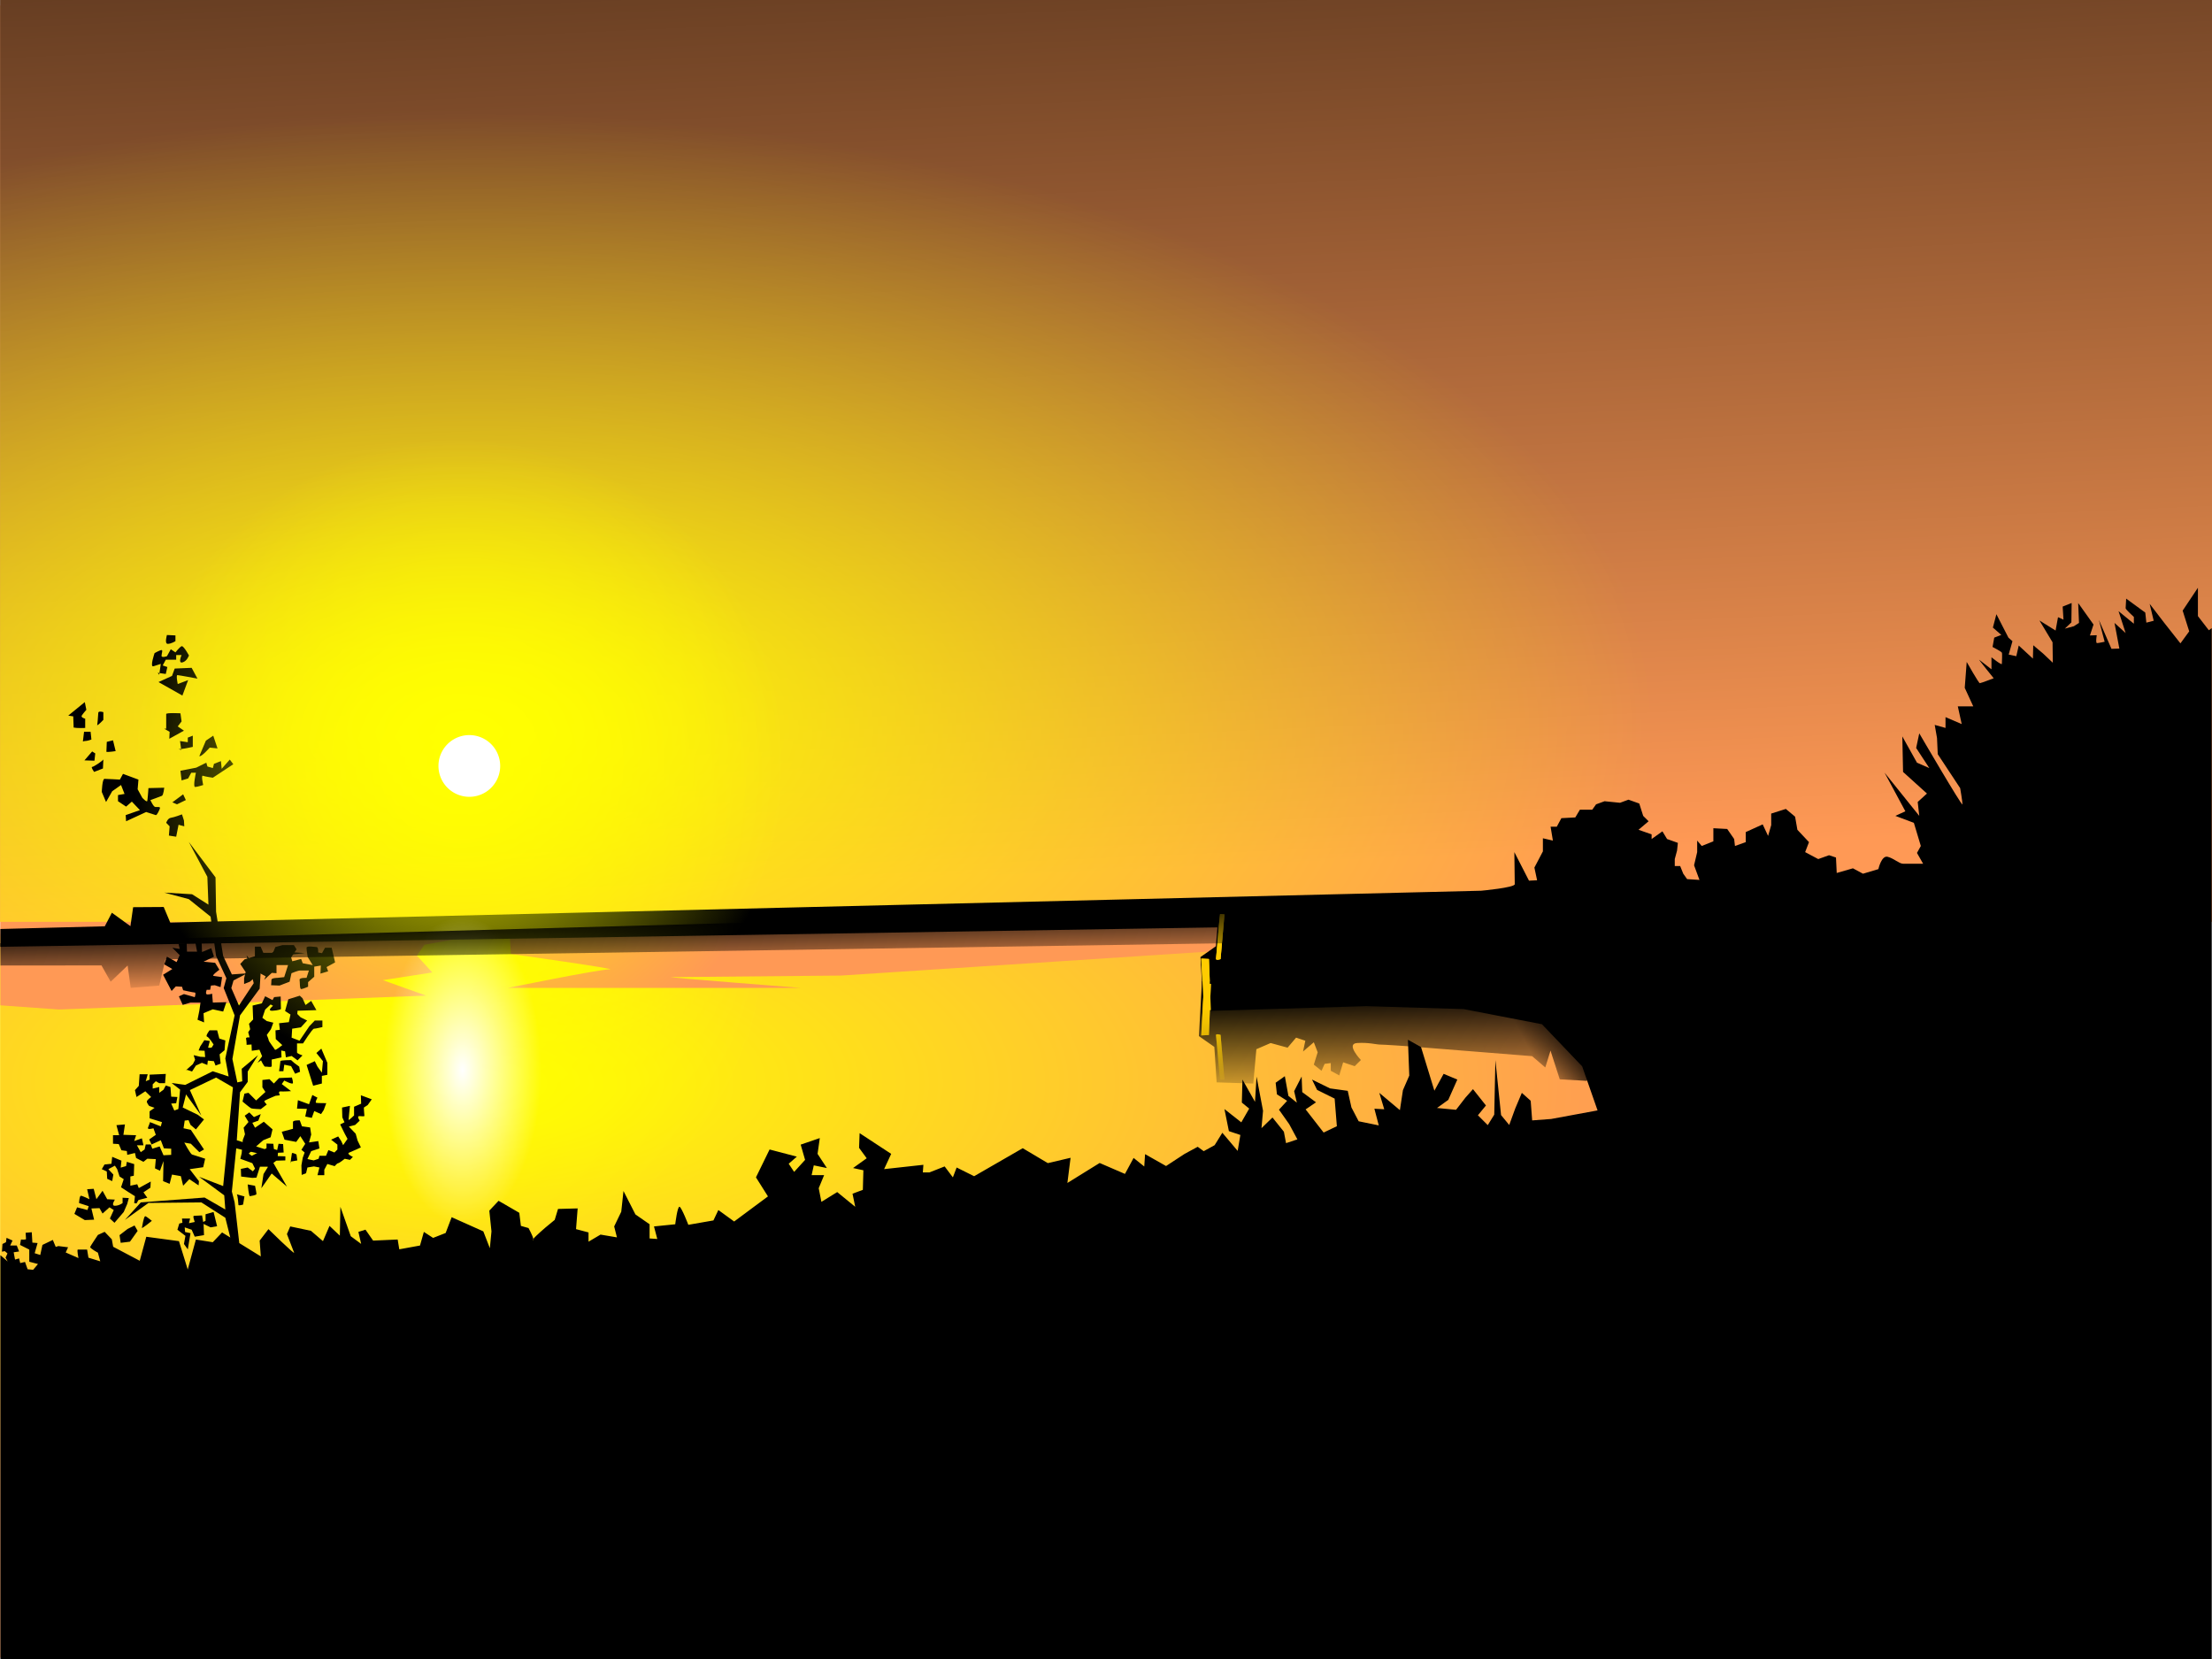
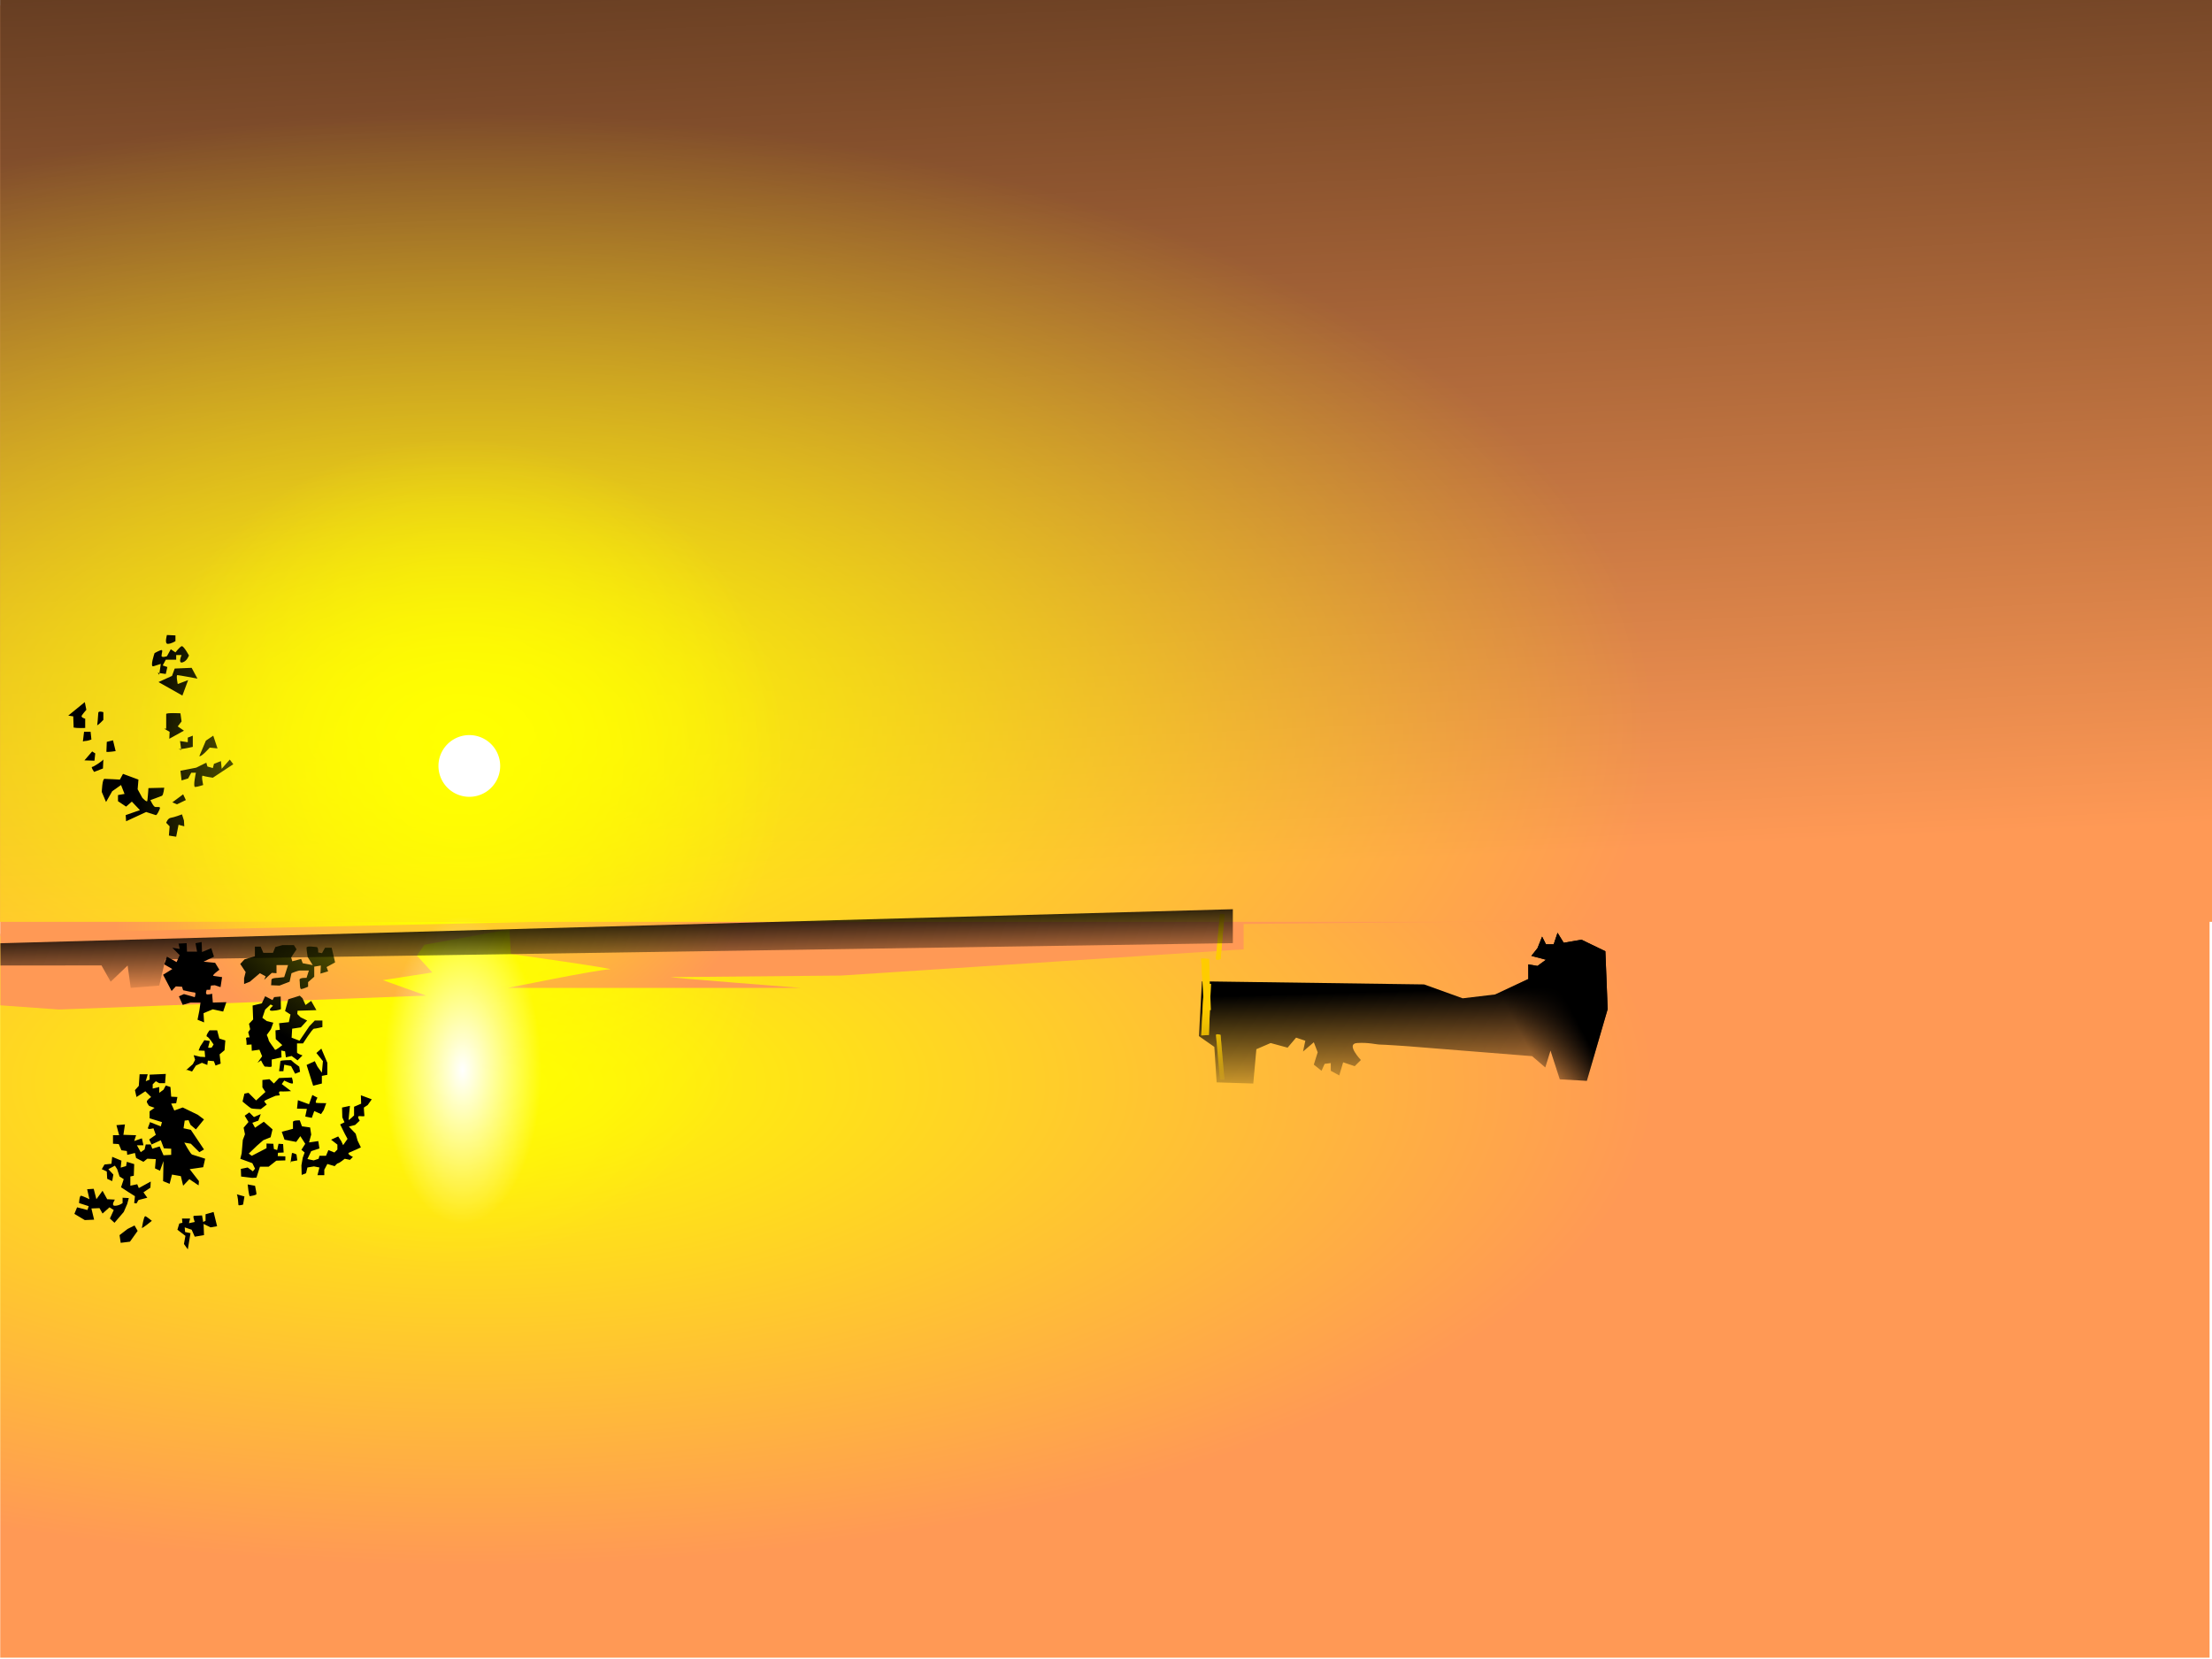
<svg xmlns="http://www.w3.org/2000/svg" xmlns:ns1="http://sodipodi.sourceforge.net/DTD/sodipodi-0.dtd" xmlns:ns2="http://www.inkscape.org/namespaces/inkscape" xmlns:xlink="http://www.w3.org/1999/xlink" width="1024" height="768" id="svg2" ns1:version="0.32" ns2:version="0.46" ns2:export-filename="H:\sunset.png" ns2:export-xdpi="90" ns2:export-ydpi="90" ns1:docname="sunset.svg" ns2:output_extension="org.inkscape.output.svg.inkscape" version="1.0">
  <defs id="defs4">
    <linearGradient ns2:collect="always" id="linearGradient3410">
      <stop style="stop-color:#000000;stop-opacity:1;" offset="0" id="stop3412" />
      <stop style="stop-color:#000000;stop-opacity:0;" offset="1" id="stop3414" />
    </linearGradient>
    <linearGradient ns2:collect="always" id="linearGradient3396">
      <stop style="stop-color:#ffcc00;stop-opacity:1;" offset="0" id="stop3398" />
      <stop style="stop-color:#ffcc00;stop-opacity:0;" offset="1" id="stop3400" />
    </linearGradient>
    <linearGradient ns2:collect="always" id="linearGradient3382">
      <stop style="stop-color:#000000;stop-opacity:1;" offset="0" id="stop3384" />
      <stop style="stop-color:#000000;stop-opacity:0;" offset="1" id="stop3386" />
    </linearGradient>
    <linearGradient ns2:collect="always" id="linearGradient3372">
      <stop style="stop-color:#000000;stop-opacity:1;" offset="0" id="stop3374" />
      <stop style="stop-color:#000000;stop-opacity:0;" offset="1" id="stop3376" />
    </linearGradient>
    <linearGradient ns2:collect="always" id="linearGradient3349">
      <stop style="stop-color:#ffffff;stop-opacity:1;" offset="0" id="stop3351" />
      <stop style="stop-color:#ffffff;stop-opacity:0;" offset="1" id="stop3353" />
    </linearGradient>
    <linearGradient ns2:collect="always" id="linearGradient3325">
      <stop style="stop-color:#ffff00;stop-opacity:1;" offset="0" id="stop3327" />
      <stop style="stop-color:#ffff00;stop-opacity:0;" offset="1" id="stop3329" />
    </linearGradient>
    <linearGradient ns2:collect="always" id="linearGradient3315">
      <stop style="stop-color:#ffff00;stop-opacity:1;" offset="0" id="stop3317" />
      <stop style="stop-color:#ffff00;stop-opacity:0;" offset="1" id="stop3319" />
    </linearGradient>
    <linearGradient ns2:collect="always" id="linearGradient2533">
      <stop style="stop-color:#000000;stop-opacity:1;" offset="0" id="stop2535" />
      <stop style="stop-color:#ff9955;stop-opacity:1" offset="1" id="stop2537" />
    </linearGradient>
    <ns2:perspective ns1:type="inkscape:persp3d" ns2:vp_x="0 : 526.18109 : 1" ns2:vp_y="0 : 1000 : 0" ns2:vp_z="744.09448 : 526.18109 : 1" ns2:persp3d-origin="372.04724 : 350.78739 : 1" id="perspective10" />
    <ns2:perspective id="perspective2390" ns2:persp3d-origin="372.04724 : 350.78739 : 1" ns2:vp_z="744.09448 : 526.18109 : 1" ns2:vp_y="0 : 1000 : 0" ns2:vp_x="0 : 526.18109 : 1" ns1:type="inkscape:persp3d" />
    <ns2:perspective id="perspective2403" ns2:persp3d-origin="372.04724 : 350.78739 : 1" ns2:vp_z="744.09448 : 526.18109 : 1" ns2:vp_y="0 : 1000 : 0" ns2:vp_x="0 : 526.18109 : 1" ns1:type="inkscape:persp3d" />
    <ns2:perspective id="perspective2442" ns2:persp3d-origin="372.04724 : 350.78739 : 1" ns2:vp_z="744.09448 : 526.18109 : 1" ns2:vp_y="0 : 1000 : 0" ns2:vp_x="0 : 526.18109 : 1" ns1:type="inkscape:persp3d" />
    <linearGradient ns2:collect="always" xlink:href="#linearGradient2533" id="linearGradient2539" x1="144.834" y1="-409.907" x2="246.491" y2="868.82" gradientUnits="userSpaceOnUse" gradientTransform="matrix(1,0,0,0.555,-0.134,61.266)" />
    <radialGradient ns2:collect="always" xlink:href="#linearGradient3315" id="radialGradient3321" cx="50" cy="493.587" fx="50" fy="493.587" r="14.286" gradientUnits="userSpaceOnUse" gradientTransform="matrix(0.876,-3.8310067e-7,3.794865e-7,0.868,6.198,65.106)" />
    <radialGradient ns2:collect="always" xlink:href="#linearGradient3325" id="radialGradient3331" cx="49.143" cy="645.594" fx="49.143" fy="645.594" r="512.5" gradientTransform="matrix(1.072,0,0,0.555,-3.61,114.248)" gradientUnits="userSpaceOnUse" />
    <radialGradient ns2:collect="always" xlink:href="#linearGradient3315" id="radialGradient3342" gradientUnits="userSpaceOnUse" gradientTransform="matrix(0.876,-3.8310067e-7,3.794865e-7,0.868,6.198,65.106)" cx="50" cy="493.587" fx="50" fy="493.587" r="14.286" />
    <radialGradient ns2:collect="always" xlink:href="#linearGradient3325" id="radialGradient3346" gradientUnits="userSpaceOnUse" gradientTransform="matrix(1.072,0,0,-0.437,-3.639,918.036)" cx="49.143" cy="645.594" fx="49.143" fy="645.594" r="512.5" />
    <radialGradient ns2:collect="always" xlink:href="#linearGradient3349" id="radialGradient3355" cx="50" cy="492.362" fx="50" fy="492.362" r="14.286" gradientUnits="userSpaceOnUse" />
    <linearGradient ns2:collect="always" xlink:href="#linearGradient3372" id="linearGradient3378" x1="452.857" y1="593.791" x2="454.286" y2="645.005" gradientUnits="userSpaceOnUse" gradientTransform="matrix(1,0,0,0.998,-4.8873844e-2,1.824)" />
    <linearGradient ns2:collect="always" xlink:href="#linearGradient3382" id="linearGradient3388" x1="562.5" y1="608.791" x2="539.643" y2="620.934" gradientUnits="userSpaceOnUse" gradientTransform="matrix(1,0,0,0.998,-4.8873844e-2,1.824)" />
    <linearGradient ns2:collect="always" xlink:href="#linearGradient3396" id="linearGradient3402" x1="389.732" y1="596.783" x2="387.5" y2="636.621" gradientUnits="userSpaceOnUse" gradientTransform="matrix(1,0,0,0.998,-4.8873844e-2,1.824)" />
    <linearGradient ns2:collect="always" xlink:href="#linearGradient3396" id="linearGradient3404" x1="389.732" y1="596.783" x2="387.5" y2="636.621" gradientUnits="userSpaceOnUse" gradientTransform="matrix(1,0,0,0.998,-4.8873844e-2,1.824)" />
    <linearGradient ns2:collect="always" xlink:href="#linearGradient3396" id="linearGradient3406" x1="389.732" y1="596.783" x2="387.5" y2="636.621" gradientUnits="userSpaceOnUse" gradientTransform="matrix(1,0,0,0.998,-4.8873844e-2,1.824)" />
    <linearGradient ns2:collect="always" xlink:href="#linearGradient3410" id="linearGradient3416" x1="-105" y1="561.291" x2="-104.107" y2="595.755" gradientUnits="userSpaceOnUse" gradientTransform="matrix(1,0,0,0.998,-4.8873844e-2,1.824)" />
    <radialGradient ns2:collect="always" xlink:href="#linearGradient3325" id="radialGradient3475" gradientUnits="userSpaceOnUse" gradientTransform="matrix(1.072,0,0,-0.437,-3.639,918.036)" cx="49.143" cy="645.594" fx="49.143" fy="645.594" r="512.5" />
    <radialGradient ns2:collect="always" xlink:href="#linearGradient3315" id="radialGradient3477" gradientUnits="userSpaceOnUse" gradientTransform="matrix(0.876,-3.8310067e-7,3.794865e-7,0.868,6.198,65.106)" cx="50" cy="493.587" fx="50" fy="493.587" r="14.286" />
    <linearGradient ns2:collect="always" xlink:href="#linearGradient2533" id="linearGradient3479" gradientUnits="userSpaceOnUse" gradientTransform="matrix(1,0,0,0.555,-0.134,61.266)" x1="144.834" y1="-409.907" x2="246.491" y2="868.82" />
    <radialGradient ns2:collect="always" xlink:href="#linearGradient3325" id="radialGradient3481" gradientUnits="userSpaceOnUse" gradientTransform="matrix(1.072,0,0,0.555,-3.61,114.248)" cx="49.143" cy="645.594" fx="49.143" fy="645.594" r="512.5" />
    <radialGradient ns2:collect="always" xlink:href="#linearGradient3315" id="radialGradient3483" gradientUnits="userSpaceOnUse" gradientTransform="matrix(0.876,-3.8310067e-7,3.794865e-7,0.868,6.198,65.106)" cx="50" cy="493.587" fx="50" fy="493.587" r="14.286" />
    <radialGradient ns2:collect="always" xlink:href="#linearGradient3349" id="radialGradient3485" gradientUnits="userSpaceOnUse" cx="50" cy="492.362" fx="50" fy="492.362" r="14.286" />
    <linearGradient ns2:collect="always" xlink:href="#linearGradient3372" id="linearGradient3487" gradientUnits="userSpaceOnUse" gradientTransform="matrix(1,0,0,0.998,-4.8873844e-2,1.824)" x1="452.857" y1="593.791" x2="454.286" y2="645.005" />
    <linearGradient ns2:collect="always" xlink:href="#linearGradient3382" id="linearGradient3489" gradientUnits="userSpaceOnUse" gradientTransform="matrix(1,0,0,0.998,-4.8873844e-2,1.824)" x1="562.5" y1="608.791" x2="539.643" y2="620.934" />
    <linearGradient ns2:collect="always" xlink:href="#linearGradient3396" id="linearGradient3491" gradientUnits="userSpaceOnUse" gradientTransform="matrix(1,0,0,0.998,-4.8873844e-2,1.824)" x1="389.732" y1="596.783" x2="387.5" y2="636.621" />
    <linearGradient ns2:collect="always" xlink:href="#linearGradient3396" id="linearGradient3493" gradientUnits="userSpaceOnUse" gradientTransform="matrix(1,0,0,0.998,-4.8873844e-2,1.824)" x1="389.732" y1="596.783" x2="387.5" y2="636.621" />
    <linearGradient ns2:collect="always" xlink:href="#linearGradient3396" id="linearGradient3495" gradientUnits="userSpaceOnUse" gradientTransform="matrix(1,0,0,0.998,-4.8873844e-2,1.824)" x1="389.732" y1="596.783" x2="387.5" y2="636.621" />
    <linearGradient ns2:collect="always" xlink:href="#linearGradient3410" id="linearGradient3497" gradientUnits="userSpaceOnUse" gradientTransform="matrix(1,0,0,0.998,-4.8873844e-2,1.824)" x1="-105" y1="561.291" x2="-104.107" y2="595.755" />
    <linearGradient ns2:collect="always" xlink:href="#linearGradient3410" id="linearGradient3500" gradientUnits="userSpaceOnUse" gradientTransform="matrix(1,0,0,1,-4.089,46.643)" x1="-105" y1="561.291" x2="-104.107" y2="595.755" />
    <linearGradient ns2:collect="always" xlink:href="#linearGradient3396" id="linearGradient3503" gradientUnits="userSpaceOnUse" gradientTransform="matrix(1,0,0,1,-4.089,46.643)" x1="389.732" y1="596.783" x2="387.5" y2="636.621" />
    <linearGradient ns2:collect="always" xlink:href="#linearGradient3396" id="linearGradient3506" gradientUnits="userSpaceOnUse" gradientTransform="matrix(1,0,0,1,-4.089,46.643)" x1="389.732" y1="596.783" x2="387.5" y2="636.621" />
    <linearGradient ns2:collect="always" xlink:href="#linearGradient3396" id="linearGradient3509" gradientUnits="userSpaceOnUse" gradientTransform="matrix(1,0,0,1,-4.089,46.643)" x1="389.732" y1="596.783" x2="387.5" y2="636.621" />
    <linearGradient ns2:collect="always" xlink:href="#linearGradient3382" id="linearGradient3512" gradientUnits="userSpaceOnUse" gradientTransform="matrix(1,0,0,1,-4.089,46.643)" x1="562.5" y1="608.791" x2="539.643" y2="620.934" />
    <linearGradient ns2:collect="always" xlink:href="#linearGradient3372" id="linearGradient3516" gradientUnits="userSpaceOnUse" gradientTransform="matrix(1,0,0,1,-4.089,46.643)" x1="452.857" y1="593.791" x2="454.286" y2="645.005" />
    <radialGradient ns2:collect="always" xlink:href="#linearGradient3325" id="radialGradient3561" gradientUnits="userSpaceOnUse" gradientTransform="matrix(1.072,0,0,0.556,-7.651,159.272)" cx="49.143" cy="645.594" fx="49.143" fy="645.594" r="512.5" />
    <linearGradient ns2:collect="always" xlink:href="#linearGradient2533" id="linearGradient3564" gradientUnits="userSpaceOnUse" gradientTransform="matrix(1,0,0,0.556,-4.175,106.193)" x1="144.834" y1="-409.907" x2="246.491" y2="868.82" />
    <radialGradient ns2:collect="always" xlink:href="#linearGradient3325" id="radialGradient3569" gradientUnits="userSpaceOnUse" gradientTransform="matrix(1.072,0,0,-0.437,-7.679,964.532)" cx="49.143" cy="645.594" fx="49.143" fy="645.594" r="512.5" />
    <radialGradient ns2:collect="always" xlink:href="#linearGradient3349" id="radialGradient3572" gradientUnits="userSpaceOnUse" cx="50" cy="492.362" fx="50" fy="492.362" r="14.286" />
    <radialGradient ns2:collect="always" xlink:href="#linearGradient3315" id="radialGradient3574" gradientUnits="userSpaceOnUse" gradientTransform="matrix(0.876,-3.8310067e-7,3.794865e-7,0.868,6.198,65.106)" cx="50" cy="493.587" fx="50" fy="493.587" r="14.286" />
    <radialGradient ns2:collect="always" xlink:href="#linearGradient3315" id="radialGradient3576" gradientUnits="userSpaceOnUse" gradientTransform="matrix(0.876,-3.8310067e-7,3.794865e-7,0.868,6.198,65.106)" cx="50" cy="493.587" fx="50" fy="493.587" r="14.286" />
    <radialGradient ns2:collect="always" xlink:href="#linearGradient3325" id="radialGradient3635" gradientUnits="userSpaceOnUse" gradientTransform="matrix(1.072,0,0,-0.437,-7.679,964.532)" cx="49.143" cy="645.594" fx="49.143" fy="645.594" r="512.5" />
    <radialGradient ns2:collect="always" xlink:href="#linearGradient3315" id="radialGradient3637" gradientUnits="userSpaceOnUse" gradientTransform="matrix(0.876,-3.8310067e-7,3.794865e-7,0.868,6.198,65.106)" cx="50" cy="493.587" fx="50" fy="493.587" r="14.286" />
    <linearGradient ns2:collect="always" xlink:href="#linearGradient2533" id="linearGradient3639" gradientUnits="userSpaceOnUse" gradientTransform="matrix(1,0,0,0.556,-4.175,106.193)" x1="144.834" y1="-409.907" x2="246.491" y2="868.82" />
    <radialGradient ns2:collect="always" xlink:href="#linearGradient3325" id="radialGradient3641" gradientUnits="userSpaceOnUse" gradientTransform="matrix(1.072,0,0,0.556,-7.651,159.272)" cx="49.143" cy="645.594" fx="49.143" fy="645.594" r="512.5" />
    <radialGradient ns2:collect="always" xlink:href="#linearGradient3315" id="radialGradient3643" gradientUnits="userSpaceOnUse" gradientTransform="matrix(0.876,-3.8310067e-7,3.794865e-7,0.868,6.198,65.106)" cx="50" cy="493.587" fx="50" fy="493.587" r="14.286" />
    <radialGradient ns2:collect="always" xlink:href="#linearGradient3349" id="radialGradient3645" gradientUnits="userSpaceOnUse" cx="50" cy="492.362" fx="50" fy="492.362" r="14.286" />
    <linearGradient ns2:collect="always" xlink:href="#linearGradient3372" id="linearGradient3647" gradientUnits="userSpaceOnUse" gradientTransform="matrix(1,0,0,1,-4.089,46.643)" x1="452.857" y1="593.791" x2="454.286" y2="645.005" />
    <linearGradient ns2:collect="always" xlink:href="#linearGradient3382" id="linearGradient3649" gradientUnits="userSpaceOnUse" gradientTransform="matrix(1,0,0,1,-4.089,46.643)" x1="562.5" y1="608.791" x2="539.643" y2="620.934" />
    <linearGradient ns2:collect="always" xlink:href="#linearGradient3396" id="linearGradient3651" gradientUnits="userSpaceOnUse" gradientTransform="matrix(1,0,0,1,-4.089,46.643)" x1="389.732" y1="596.783" x2="387.5" y2="636.621" />
    <linearGradient ns2:collect="always" xlink:href="#linearGradient3396" id="linearGradient3653" gradientUnits="userSpaceOnUse" gradientTransform="matrix(1,0,0,1,-4.089,46.643)" x1="389.732" y1="596.783" x2="387.5" y2="636.621" />
    <linearGradient ns2:collect="always" xlink:href="#linearGradient3396" id="linearGradient3655" gradientUnits="userSpaceOnUse" gradientTransform="matrix(1,0,0,1,-4.089,46.643)" x1="389.732" y1="596.783" x2="387.5" y2="636.621" />
    <linearGradient ns2:collect="always" xlink:href="#linearGradient3410" id="linearGradient3657" gradientUnits="userSpaceOnUse" gradientTransform="matrix(1,0,0,1,-4.089,46.643)" x1="-105" y1="561.291" x2="-104.107" y2="595.755" />
    <linearGradient ns2:collect="always" xlink:href="#linearGradient3410" id="linearGradient2511" gradientUnits="userSpaceOnUse" gradientTransform="matrix(1,0,0,1,15.911,-7.643)" x1="-105" y1="561.291" x2="-104.107" y2="595.755" />
    <linearGradient ns2:collect="always" xlink:href="#linearGradient3396" id="linearGradient2514" gradientUnits="userSpaceOnUse" gradientTransform="matrix(1,0,0,1,15.911,-7.643)" x1="389.732" y1="596.783" x2="387.5" y2="636.621" />
    <linearGradient ns2:collect="always" xlink:href="#linearGradient3396" id="linearGradient2517" gradientUnits="userSpaceOnUse" gradientTransform="matrix(1,0,0,1,15.911,-7.643)" x1="389.732" y1="596.783" x2="387.5" y2="636.621" />
    <linearGradient ns2:collect="always" xlink:href="#linearGradient3396" id="linearGradient2520" gradientUnits="userSpaceOnUse" gradientTransform="matrix(1,0,0,1,15.911,-7.643)" x1="389.732" y1="596.783" x2="387.5" y2="636.621" />
    <linearGradient ns2:collect="always" xlink:href="#linearGradient3382" id="linearGradient2523" gradientUnits="userSpaceOnUse" gradientTransform="matrix(1,0,0,1,15.911,-7.643)" x1="562.5" y1="608.791" x2="539.643" y2="620.934" />
    <linearGradient ns2:collect="always" xlink:href="#linearGradient3372" id="linearGradient2527" gradientUnits="userSpaceOnUse" gradientTransform="matrix(1,0,0,1,15.911,-7.643)" x1="452.857" y1="593.791" x2="454.286" y2="645.005" />
    <radialGradient ns2:collect="always" xlink:href="#linearGradient3325" id="radialGradient2572" gradientUnits="userSpaceOnUse" gradientTransform="matrix(1.072,0,0,0.556,12.349,104.986)" cx="49.143" cy="645.594" fx="49.143" fy="645.594" r="512.5" />
    <linearGradient ns2:collect="always" xlink:href="#linearGradient2533" id="linearGradient2575" gradientUnits="userSpaceOnUse" gradientTransform="matrix(1,0,0,0.556,15.825,51.907)" x1="144.834" y1="-409.907" x2="246.491" y2="868.82" />
    <radialGradient ns2:collect="always" xlink:href="#linearGradient3325" id="radialGradient2580" gradientUnits="userSpaceOnUse" gradientTransform="matrix(1.072,0,0,-0.437,12.321,910.246)" cx="49.143" cy="645.594" fx="49.143" fy="645.594" r="512.5" />
    <filter ns2:collect="always" id="filter3711" x="-0.226" width="1.453" y="-0.226" height="1.453">
      <feGaussianBlur ns2:collect="always" stdDeviation="2.695" id="feGaussianBlur3713" />
    </filter>
    <filter ns2:collect="always" id="filter3739" x="-0.18" width="1.361" y="-0.433" height="1.866">
      <feGaussianBlur ns2:collect="always" stdDeviation="76.983" id="feGaussianBlur3741" />
    </filter>
    <clipPath clipPathUnits="userSpaceOnUse" id="clipPath3271">
      <rect y="126.566" x="-152.739" height="426.741" width="1023.958" id="rect3273" style="fill:#ffff00;fill-opacity:1;stroke:none;stroke-width:0.746;stroke-miterlimit:4;stroke-dasharray:none" clip-path="none" />
    </clipPath>
    <linearGradient ns2:collect="always" xlink:href="#linearGradient3410" id="linearGradient2492" gradientUnits="userSpaceOnUse" gradientTransform="matrix(1,0,0,1,15.911,-7.643)" x1="-105" y1="561.291" x2="-104.107" y2="595.755" />
    <linearGradient ns2:collect="always" xlink:href="#linearGradient3396" id="linearGradient2495" gradientUnits="userSpaceOnUse" gradientTransform="matrix(1,0,0,1,15.911,-7.643)" x1="389.732" y1="596.783" x2="387.5" y2="636.621" />
    <linearGradient ns2:collect="always" xlink:href="#linearGradient3396" id="linearGradient2498" gradientUnits="userSpaceOnUse" gradientTransform="matrix(1,0,0,1,15.911,-7.643)" x1="389.732" y1="596.783" x2="387.5" y2="636.621" />
    <linearGradient ns2:collect="always" xlink:href="#linearGradient3396" id="linearGradient2501" gradientUnits="userSpaceOnUse" gradientTransform="matrix(1,0,0,1,15.911,-7.643)" x1="389.732" y1="596.783" x2="387.5" y2="636.621" />
    <linearGradient ns2:collect="always" xlink:href="#linearGradient3382" id="linearGradient2504" gradientUnits="userSpaceOnUse" gradientTransform="matrix(1,0,0,1,15.911,-7.643)" x1="562.5" y1="608.791" x2="539.643" y2="620.934" />
    <linearGradient ns2:collect="always" xlink:href="#linearGradient3372" id="linearGradient2508" gradientUnits="userSpaceOnUse" gradientTransform="matrix(1,0,0,1,15.911,-7.643)" x1="452.857" y1="593.791" x2="454.286" y2="645.005" />
    <linearGradient ns2:collect="always" xlink:href="#linearGradient2533" id="linearGradient2521" gradientUnits="userSpaceOnUse" gradientTransform="matrix(1,0,0,0.556,15.825,51.907)" x1="144.834" y1="-409.907" x2="246.491" y2="868.82" />
    <radialGradient ns2:collect="always" xlink:href="#linearGradient3325" id="radialGradient2526" gradientUnits="userSpaceOnUse" gradientTransform="matrix(1.072,0,0,-0.437,12.321,910.246)" cx="49.143" cy="645.594" fx="49.143" fy="645.594" r="512.5" />
    <radialGradient ns2:collect="always" xlink:href="#linearGradient3349" id="radialGradient2529" gradientUnits="userSpaceOnUse" cx="50" cy="492.362" fx="50" fy="492.362" r="14.286" />
  </defs>
  <ns1:namedview id="base" pagecolor="#ffffff" bordercolor="#666666" borderopacity="1.0" gridtolerance="10000" guidetolerance="10" objecttolerance="10" ns2:pageopacity="0.0" ns2:pageshadow="2" ns2:zoom="0.5" ns2:cx="372.25816" ns2:cy="365.5239" ns2:document-units="px" ns2:current-layer="layer1" showgrid="false" ns2:window-width="1024" ns2:window-height="712" ns2:window-x="-4" ns2:window-y="-4" showguides="true" ns2:guide-bbox="true" />
  <g ns2:label="Layer 1" ns2:groupmode="layer" id="layer1" transform="translate(152.782,-126.566)">
    <g id="g2531">
      <rect style="fill:#ff9955;fill-opacity:1;stroke:none;stroke-width:0.999;stroke-miterlimit:4;stroke-dasharray:none" id="rect3361" width="1022.768" height="764.83" x="-152.676" y="129.118" />
      <path ns1:nodetypes="ccccc" id="rect3344" d="M -152.782,893.284 L 868.996,893.284 L 868.996,549.892 L -152.782,559.991 L -152.782,893.284 z" style="fill:url(#radialGradient2526);fill-opacity:1;stroke:none;stroke-width:0.661;stroke-miterlimit:4" />
      <path transform="matrix(12.096,0,0,12.098,-553.21,-5408.258)" d="M 64.286,492.362 A 14.286,14.286 0 1 1 35.714,492.362 A 14.286,14.286 0 1 1 64.286,492.362 z" ns1:ry="14.285714" ns1:rx="14.285714" ns1:cy="492.36218" ns1:cx="50" id="path3340" style="fill:url(#radialGradient3637);fill-opacity:1;stroke:none;stroke-width:1;stroke-miterlimit:4;stroke-dasharray:none" ns1:type="arc" />
      <path id="path3335" d="M 422.949,546.032 L -152.603,558.842 L -152.603,591.961 L -125.486,593.898 L 44.465,587.462 L 24.471,580.307 L 47.339,576.745 L 40.185,568.903 L 43.746,563.904 L 83.047,556.749 L 83.735,568.184 C 83.735,568.184 134.439,575.308 129.44,575.308 C 124.442,575.308 82.329,583.9 82.329,583.9 L 218.008,583.9 C 218.008,583.9 153.741,578.901 158.026,578.901 C 162.31,578.901 236.565,578.182 236.565,578.182 L 422.949,566.028 L 422.949,546.032 z" style="fill:#ff9955;fill-rule:evenodd;stroke:none;stroke-width:1px;stroke-linecap:butt;stroke-linejoin:miter;stroke-opacity:1" />
      <rect style="fill:url(#linearGradient2521);fill-opacity:1;stroke:none;stroke-width:0.746;stroke-miterlimit:4;stroke-dasharray:none" id="rect2531" width="1023.958" height="426.741" x="-152.739" y="126.566" />
      <rect clip-path="url(#clipPath3271)" y="126.566" x="-152.739" height="426.741" width="1023.958" id="rect3323" style="fill:url(#radialGradient2572);fill-opacity:1;stroke:none;stroke-width:0.746;stroke-miterlimit:4;stroke-dasharray:none;filter:url(#filter3739)" />
      <rect y="127.712" x="-152.613" height="766.854" width="1022.705" id="rect2448" style="fill:none;stroke:none;stroke-width:0.999;stroke-miterlimit:4;stroke-dasharray:none" />
-       <path id="path2450" d="M 864.696,398.654 L 857.635,409.246 L 860.666,418.838 L 856.604,424.399 L 849.044,414.807 L 842.359,406.09 L 844.233,413.932 L 840.828,414.807 L 840.328,410.152 L 831.487,403.684 C 831.487,403.684 831.237,407.49 831.237,408.121 C 831.237,408.752 835.048,412.151 835.048,412.151 L 835.048,415.307 L 827.957,409.496 L 831.237,419.619 L 826.082,414.932 L 828.331,426.805 L 824.676,426.93 L 818.865,413.557 L 821.521,423.649 C 821.521,423.649 818.748,424.274 817.991,424.274 C 817.233,424.274 817.866,420.619 817.866,420.619 L 814.71,420.744 L 816.366,415.682 L 809.274,405.715 L 809.649,414.932 L 807.275,416.463 L 803.089,417.588 L 806.119,414.682 L 806.244,405.715 L 802.089,407.371 L 802.464,413.432 L 799.933,412.276 L 798.809,418.463 L 791.342,413.807 L 797.403,423.899 L 797.528,433.366 L 792.998,429.086 L 788.468,425.274 L 788.312,431.46 L 781.751,425.399 L 780.626,430.336 L 777.096,429.586 L 778.846,423.399 L 776.971,421.743 L 771.41,410.902 L 769.786,417.088 L 773.691,420.494 L 770.411,421.743 L 769.63,426.055 C 769.63,426.055 773.688,428.175 773.941,428.68 C 774.193,429.185 773.941,432.982 773.941,433.866 C 773.941,434.75 769.13,430.835 769.13,430.835 L 769.13,436.397 C 769.13,436.397 763.949,432.37 763.444,431.991 C 762.939,431.613 770.161,440.552 770.161,440.552 C 770.161,440.552 764.23,442.833 763.725,442.833 C 763.22,442.833 757.664,432.991 757.664,432.991 L 756.758,444.989 L 760.695,453.55 L 753.541,453.55 L 755.353,461.767 L 747.855,458.549 L 747.855,463.548 L 742.856,462.142 L 743.918,468.203 L 744.262,475.702 L 754.634,491.418 C 754.634,491.418 755.696,497.488 755.696,498.916 C 755.696,500.344 735.702,466.047 735.702,466.047 L 734.265,472.827 L 740.357,482.138 L 734.64,479.639 L 727.861,467.485 L 728.204,483.919 L 739.263,493.917 L 734.983,497.823 L 735.702,504.259 L 719.644,484.263 L 729.266,502.134 L 724.643,504.259 L 733.203,507.477 L 736.421,518.194 L 734.64,521.412 L 737.483,526.411 C 737.483,526.411 729.989,526.411 728.204,526.411 C 726.419,526.411 723.906,523.907 721.05,523.193 C 718.194,522.479 716.77,528.91 716.77,528.91 L 709.647,531.035 L 704.992,528.535 L 697.494,530.691 L 697.151,523.536 L 693.933,522.474 L 688.934,524.255 L 682.874,521.037 L 684.654,516.413 L 679.281,510.695 L 678.219,504.634 L 673.939,501.041 L 667.159,503.197 L 667.159,508.539 L 665.722,513.538 L 663.223,508.196 L 655.381,511.757 L 655.381,516.413 L 650.383,518.194 L 650.008,514.976 L 646.79,510.32 L 640.386,509.977 L 640.386,516.038 L 635.012,518.194 L 632.888,515.694 L 632.888,521.037 L 631.451,527.129 L 633.95,533.909 L 628.233,533.534 L 626.452,531.035 L 625.015,527.473 L 622.516,527.473 L 622.516,524.255 L 623.578,520.318 L 623.953,516.756 L 618.955,514.976 L 616.799,511.414 L 611.8,514.976 L 611.8,512.82 L 605.74,510.695 L 610.395,506.758 L 607.895,504.259 L 606.083,498.541 L 601.085,496.76 L 597.18,498.198 L 590.025,497.479 L 586.089,498.916 L 584.308,501.416 L 578.591,501.416 L 576.467,504.977 L 570.031,505.321 L 567.907,509.258 L 565.033,509.258 L 566.095,515.694 L 561.471,514.632 L 561.471,520.693 L 557.535,528.192 L 558.784,534.066 L 555.036,534.253 L 548.256,521.037 C 548.256,521.037 548.444,534.271 548.444,535.878 C 548.444,537.485 532.917,538.908 532.917,538.908 L -52.039,553.125 L -52.757,548.625 L -53.007,532.722 L -65.378,516.319 L -56.787,532.472 L -56.287,545.345 L -63.879,540.533 L -76.75,539.783 L -65.378,542.814 L -55.288,550.906 L -54.975,553.187 L -73.97,553.656 L -77,546.438 L -91.152,546.532 L -92.402,555.312 L -100.993,549.094 L -104.273,555.374 L -152.603,556.624 L -152.603,564.872 L -53.569,563.279 L -52.757,569.09 L -47.977,579.432 L -49.227,583.962 L -44.166,596.616 L -48.477,616.55 L -46.946,624.892 L -54.288,622.486 L -67.034,628.798 L -73.345,627.923 L -69.409,630.953 L -71.189,650.887 L -66.659,633.203 L -59.568,643.045 L -64.879,631.203 L -52.757,625.392 L -44.947,629.922 L -49.477,675.632 L -60.599,671.352 L -48.977,679.913 L -48.477,686.474 L -58.068,680.944 L -87.591,683.193 L -94.932,691.286 L -84.061,683.443 L -59.568,683.193 L -48.477,690.286 L -46.196,699.378 L -45.915,699.596 L -49.977,697.097 L -54.288,701.627 L -62.098,700.378 L -65.878,714.25 L -69.94,701.127 L -85.06,699.097 L -88.091,710.219 L -100.4,703.721 L -100.4,703.689 L -101.024,700.284 L -104.336,696.816 L -107.46,698.253 C -107.46,698.253 -110.754,703.158 -111.021,703.783 C -111.289,704.408 -107.46,706.47 -107.46,706.47 L -106.367,710.469 L -111.834,708.782 L -112.459,705.033 C -112.459,705.033 -116.203,705.033 -116.739,705.033 C -117.274,705.033 -116.457,708.97 -116.457,708.97 L -122.362,706.376 L -121.268,703.971 L -125.736,703.408 L -126.986,703.783 L -128.329,700.565 L -133.14,702.877 L -134.14,707.532 L -136.733,706.72 L -135.389,702.002 L -137.795,701.815 L -138.076,697.003 L -140.919,697.253 C -140.919,697.253 -140.732,699.681 -140.732,700.128 C -140.732,700.574 -143.075,700.378 -143.075,700.378 L -143.512,702.877 L -139.232,705.033 L -139.232,710.657 L -135.202,711.719 L -137.451,714.406 L -140.013,714.125 L -141.2,710.751 L -143.418,711.282 L -143.949,709.126 L -145.824,709.657 L -146.449,706.283 L -143.949,705.908 L -145.012,703.158 L -148.073,703.158 L -146.98,700.846 L -149.76,699.596 L -150.01,701.627 L -151.635,702.44 L -151.885,706.001 L -150.572,705.752 L -149.323,706.814 L -150.198,708.782 L -149.229,710.532 L -152.603,707.626 L -152.603,894.559 L 871.1,894.559 L 871.1,417.338 L 869.757,418.338 L 864.696,411.777 L 864.696,398.654 z M 410.796,555.874 L 410.078,564.622 L 402.955,569.621 L 404.36,594.617 L 479.745,592.336 L 524.794,593.71 L 561.034,600.709 L 579.653,620.205 L 586.776,640.608 L 565.283,644.576 L 556.504,645.232 L 555.817,636.14 L 551.724,632.484 L 548.694,639.639 L 545.882,647.356 L 542.102,642.764 L 539.478,617.331 L 538.946,642.576 L 535.947,647.419 L 531.386,642.857 L 535.104,638.327 L 529.106,630.766 L 525.607,634.703 L 521.264,640.327 L 512.454,639.483 L 517.671,635.734 L 521.858,626.329 L 515.516,623.673 L 511.236,631.485 L 505.05,611.27 L 498.989,607.895 L 499.614,624.486 L 496.677,631.235 L 495.272,640.483 L 485.743,632.484 L 488.024,640.077 L 483.463,639.827 L 485.493,647.544 L 476.183,645.638 L 472.841,639.233 L 471.122,631.547 L 462.937,630.422 L 454.596,626.329 L 456.939,631.11 L 465.062,635.14 L 466.093,647.919 L 459.969,650.856 L 451.628,640.139 L 456.439,636.858 L 450.066,632.141 L 449.785,624.923 L 446.317,631.703 L 447.567,637.015 L 443.662,633.89 L 442.006,624.767 L 437.757,627.798 L 438.351,633.172 L 443.068,636.171 L 439.288,640.264 L 444.036,646.982 L 447.817,654.011 L 442.568,655.761 L 441.568,650.481 L 436.289,643.888 L 431.196,648.825 L 431.915,640.795 L 428.916,624.986 L 428.197,636.64 L 422.387,626.329 L 422.105,636.983 L 425.511,639.764 L 421.855,646.138 L 414.045,639.983 L 416.107,650.2 L 421.418,651.981 L 420.168,659.354 L 413.077,650.95 L 409.515,656.698 L 404.454,659.479 L 401.674,657.448 L 395.613,660.729 L 387.022,666.353 L 377.306,660.854 L 376.931,666.572 L 371.995,662.604 L 367.996,670.008 L 356.281,664.947 L 341.347,674.195 L 342.816,662.541 L 332.288,665.009 L 320.666,658.104 L 298.172,671.071 L 290.081,667.04 L 288.332,671.602 L 284.52,666.54 L 277.46,669.321 L 274.429,669.321 L 274.679,665.79 L 256.497,667.79 L 259.777,660.729 L 245.157,651.137 L 244.907,657.948 L 248.437,662.76 L 242.126,667.29 L 246.906,668.321 L 246.656,677.382 L 241.876,679.163 L 243.126,685.224 L 234.785,678.413 L 227.474,682.943 L 226.225,676.632 L 228.724,670.571 L 222.944,670.571 L 223.944,666.04 L 230.005,667.29 L 225.693,660.729 L 226.724,653.418 L 217.883,656.448 L 219.914,663.51 L 214.853,669.071 L 212.322,665.291 L 216.103,662.01 L 203.481,658.698 L 197.171,671.602 L 202.731,680.413 L 187.08,692.035 L 179.769,686.724 L 177.489,691.536 L 165.867,693.566 C 165.867,693.566 162.847,685.729 161.837,685.224 C 160.827,684.719 159.806,693.316 159.806,693.316 L 149.965,694.316 L 151.496,700.128 L 147.935,699.878 L 147.935,693.316 L 141.374,688.755 L 135.845,677.913 L 134.814,687.505 L 131.533,694.316 L 132.814,699.378 L 125.223,698.097 L 119.662,701.377 L 119.662,697.097 L 113.882,695.566 L 114.632,685.974 L 105.541,686.224 L 104.01,691.286 L 99.73,694.816 C 99.73,694.816 95.184,698.701 94.107,700.096 C 93.878,698.702 91.889,695.066 91.889,695.066 L 88.358,694.066 L 87.608,688.005 L 78.018,682.443 L 73.738,687.005 L 74.737,696.597 L 73.987,704.408 L 70.957,696.597 L 56.305,690.036 L 53.525,697.347 L 47.714,699.628 L 43.434,696.847 L 41.653,703.158 L 32.062,704.908 L 31.312,700.378 L 19.941,700.877 L 16.41,695.816 L 13.13,696.847 L 14.411,702.408 L 9.6,698.847 L 4.789,685.224 L 4.539,698.597 L -0.241,694.066 L -3.271,701.127 L -8.832,696.347 L -18.423,694.316 L -19.954,697.847 C -19.954,697.847 -17.147,705.176 -16.643,706.439 C -16.138,707.701 -28.514,695.566 -28.514,695.566 L -32.575,700.877 L -32.044,708.189 L -42.01,702.033 L -44.166,683.193 L -45.447,678.163 L -43.416,658.198 L -31.295,660.979 L -28.764,666.79 L -30.795,670.071 L -31.794,676.632 L -27.015,669.821 L -19.954,675.882 L -29.795,658.698 L -43.166,654.418 L -41.667,632.203 L -38.105,627.392 L -38.105,622.611 L -33.325,615.019 L -40.886,621.33 L -40.636,627.142 L -42.916,627.641 L -45.197,616.8 L -41.667,596.616 L -32.575,584.244 L -32.044,575.651 L -24.734,569.09 L -11.613,567.809 L -25.734,566.809 L -34.575,573.621 L -38.636,568.84 L -35.325,581.713 L -42.166,592.055 L -45.697,583.962 L -44.666,580.432 L -38.355,577.151 L -45.447,577.651 L -49.477,569.09 L -50.414,563.248 L 410.796,555.874 z M 94.107,700.128 C 94.155,700.445 94.109,700.628 93.919,700.628 C 93.743,700.628 93.885,700.418 94.107,700.128 z" style="fill:#000000;fill-rule:evenodd;stroke:none;stroke-width:1px;stroke-linecap:butt;stroke-linejoin:miter;stroke-opacity:1" />
      <path id="path2458" d="M -75.5,420.531 C -75.5,420.531 -76.732,424.625 -75.125,424.625 C -73.518,424.625 -71.562,423.375 -71.562,423.375 L -71.562,420.719 L -75.5,420.531 z M -68.531,425.688 C -68.599,425.673 -68.663,425.696 -68.719,425.719 C -69.611,426.076 -71.562,428.562 -71.562,428.562 L -73.719,427.125 L -75.5,430.344 C -75.5,430.344 -78,431.227 -78,430.156 C -78,429.085 -77.286,427.5 -78,427.5 C -78.714,427.5 -81.219,428.906 -81.219,428.906 C -81.219,428.906 -83.535,435.536 -81.75,435 C -79.965,434.464 -78.344,433.906 -78.344,433.906 L -78.969,438.156 L -76.031,438.562 L -75.312,435.344 L -77.469,434.625 L -76.031,431.969 L -71.219,431.969 L -71.219,429.812 L -68.719,429.812 C -68.719,429.812 -70.486,433.754 -68.344,433.219 C -66.202,432.683 -65.312,430 -65.312,430 C -65.313,430 -67.521,425.903 -68.531,425.688 z M -78.969,438.156 L -79.781,438.031 L -79.062,438.906 L -78.969,438.156 z M -64.062,435.719 L -71.906,436.062 L -73.156,439.469 L -79.406,442.312 L -68.344,448.562 L -65.688,441.406 L -70.5,443.219 C -70.5,443.219 -71.37,439.094 -70.656,439.094 C -69.942,439.094 -61.375,440.719 -61.375,440.719 L -64.062,435.719 z M -113.531,451.594 L -121.188,457.844 L -118.875,458.188 L -118.688,463.375 C -117.081,463.732 -113.344,463.562 -113.344,463.562 L -113.344,459.281 C -113.344,459.281 -115.473,458.736 -114.938,457.844 C -114.402,456.951 -112.812,455.156 -112.812,455.156 L -113.531,451.594 z M -106.531,456 C -106.939,456.031 -107.281,456.192 -107.281,456.594 C -107.281,457.665 -107.812,463.027 -107.812,462.312 C -107.098,462.134 -104.938,459.812 -104.938,459.812 L -104.938,456.25 C -104.938,456.25 -105.851,455.948 -106.531,456 z M -72.531,456.688 C -74.183,456.688 -75.844,456.768 -75.844,457.125 C -75.844,457.839 -75.844,463.906 -75.844,463.906 L -76.75,463.906 L -74.25,465.344 L -74.406,468.562 L -67.625,464.812 L -70.5,462.844 L -68.719,460.531 L -69.25,456.781 C -69.25,456.781 -70.88,456.688 -72.531,456.688 z M -113.875,465.344 L -114.406,469.812 L -113.688,469.625 C -112.259,469.625 -110.469,468.906 -110.469,468.906 L -110.844,465.344 L -113.875,465.344 z M -63.531,467.125 L -65.844,468.031 L -65.844,470.156 L -69.438,469.625 L -68.938,473.312 C -66.727,473.064 -63.531,472.312 -63.531,472.312 L -63.531,467.125 z M -68.938,473.312 C -69.383,473.363 -69.796,473.375 -70.125,473.375 L -68.875,473.719 L -68.938,473.312 z M -54.062,467.125 L -57.469,469.438 L -60.5,476.594 C -59.607,477.129 -55.688,472.656 -55.688,472.656 L -52.094,473.031 L -54.062,467.125 z M -100.469,469.281 L -103.344,470 L -103.531,474.625 C -102.639,474.804 -99.25,474.281 -99.25,474.281 L -100.469,469.281 z M -110.125,474.438 L -113.688,478.562 L -109.062,478.719 L -108.688,475.344 L -110.125,474.438 z M -104.938,478.125 C -105.175,478.772 -109.456,481.594 -110.125,481.594 C -110.839,481.594 -109.219,483.906 -109.219,483.906 L -105.125,482.312 L -104.938,478.125 z M -46.406,478.188 L -50.156,482.469 L -50.5,478.906 L -53.719,480.156 L -54.25,482.125 L -56.75,481.406 L -57.281,479.625 L -61.938,481.938 L -69.25,483.375 L -68.719,487.844 L -65.688,486.938 L -64.25,484.281 L -62.094,484.281 C -62.094,484.281 -63.54,490.875 -62.469,490.875 C -61.398,490.875 -58.719,489.969 -58.719,489.969 C -58.719,489.969 -59.768,485.33 -58.875,485.688 C -57.982,486.045 -54.25,486.594 -54.25,486.594 L -44.781,480.344 L -46.406,478.188 z M -95.844,484.812 L -97.281,487.469 C -97.281,487.469 -103.335,487.125 -104.406,487.125 C -105.477,487.125 -105.656,493.188 -105.656,493.188 L -103.688,497.844 L -100.844,492.844 L -96.75,489.969 L -95.125,494.094 L -98.156,494.625 L -98.156,497.469 L -94.406,499.969 L -91.75,497.656 L -88,501.594 L -94.594,503.906 L -94.406,506.75 L -85.125,502.469 L -80.656,503.906 C -80.121,504.085 -78.897,501.402 -78.719,500.688 C -78.54,499.973 -79.951,500.156 -80.844,500.156 C -81.736,500.156 -83.156,496.937 -83.156,496.938 C -83.156,496.938 -78.527,495.326 -77.812,494.969 C -77.098,494.612 -76.75,491.219 -76.75,491.219 L -84.062,491.406 C -84.062,491.406 -84.415,496.42 -84.594,497.312 C -84.772,498.205 -86.906,495.875 -86.906,495.875 L -89.062,491.938 L -88.688,487.469 L -95.844,484.812 z M -68,494.281 L -73,498 L -70.844,498.906 L -66.75,496.938 L -68,494.281 z M -68.531,503.562 C -68.531,503.562 -72.291,504.978 -73.719,505.156 C -75.147,505.335 -75.844,507.469 -75.844,507.469 L -74.25,509.094 L -74.594,513.375 L -71.219,513.906 L -70.125,508.375 L -67.469,509.094 L -67.625,506.406 L -68.531,503.562 z M -59.438,562.656 L -62.281,563.188 L -61.562,567.094 L -66.219,567.094 L -66.375,563.188 L -70.125,563.375 L -69.594,565.844 L -73,565.312 L -69.594,568.719 L -71.031,571.938 L -75.5,569.438 L -76.75,573 L -73,575.156 L -77.281,577.812 L -73.344,585.312 L -71.375,583.188 L -68.531,583.344 L -68,584.969 C -68,584.969 -63.339,586.031 -62.625,586.031 C -61.911,586.031 -62.625,588.188 -62.625,588.188 L -67.625,586.75 L -69.969,587.812 L -68.188,591.75 L -64.594,590.688 L -59.969,590.688 L -60.5,594.438 L -61.344,598.625 L -58.312,599.875 L -58.562,595.594 L -54.281,593.812 L -49.469,594.844 L -48,590.5 L -54.25,590.688 L -54.594,586.562 C -54.594,586.562 -55.5,586.938 -56.75,586.938 C -58,586.938 -57.094,584.781 -57.094,584.781 L -55.5,584.781 L -55.125,582.812 L -53.344,582.656 L -50.688,583.531 L -49.969,578.906 C -49.969,578.906 -52.835,578.522 -53.906,578.344 C -54.977,578.165 -51.219,575.5 -51.219,575.5 L -53.188,572.281 L -58.531,571.75 L -53.719,569.438 L -54.969,565.5 L -59.25,567.281 L -59.438,562.656 z M -21.938,564.062 L -25.312,564.969 L -26.406,567.656 L -30.875,567.656 L -32.125,564.781 L -34.781,564.781 L -34.781,569.25 L -39.594,570.688 L -41.562,572.812 L -39.062,576.562 L -39.781,579.438 L -39.781,582.094 L -37.125,581.031 L -32.469,577.094 L -29.781,578.531 L -30.5,580.156 L -26.938,576.938 L -24.781,577.094 L -24.781,573.344 L -19.438,573.344 L -21.219,578.906 L -24.438,579.25 C -24.438,579.25 -27.125,579.264 -27.125,580.156 C -27.125,581.049 -27.281,582.656 -27.281,582.656 L -23.375,582.812 L -18.719,581.031 L -17.844,577.094 C -17.844,577.094 -14.799,575.844 -13.906,575.844 C -13.014,575.844 -9.781,575.844 -9.781,575.844 L -10.875,579.25 C -10.875,579.25 -14.272,579.085 -14.094,580.156 C -13.915,581.227 -14.089,584.438 -13.375,584.438 C -12.661,584.438 -10.156,583.344 -10.156,583.344 L -10.156,581.219 L -7.312,578.719 L -7.312,574.062 L -4.25,573.531 L -4.438,577.281 L -0.875,576.219 L -1.594,574.25 L 2.344,572.094 L 1.438,568.188 L 0.75,565.312 L -2.312,565.312 L -3.719,567.812 L -5.5,567.469 C -5.5,567.469 -5.326,564.969 -6.219,564.969 C -7.111,564.969 -10.875,564.241 -10.875,565.312 C -10.875,566.384 -10.344,569.594 -10.344,569.594 L -8,573.344 L -12.656,572.469 L -13.375,570.5 L -17.469,571.562 L -18,569.781 L -15.5,566.031 L -16.75,564.062 L -21.938,564.062 z M -14,587.5 L -19.312,589.156 L -20.812,594.594 L -18.312,596.219 L -19.062,599.75 L -23.594,600.25 L -23.219,603.281 L -25.25,603.531 L -25.125,607.594 L -22.094,610.375 C -22.094,610.375 -25.248,613.005 -25.5,612.5 C -25.752,611.995 -28.406,608.599 -28.406,608.094 C -28.406,607.589 -29.281,605.688 -29.281,605.688 L -27.375,603.031 L -26.25,600 L -29.281,599.25 L -31.312,597.75 L -30.031,593.938 L -27.5,591.562 L -26.375,592.188 C -26.375,592.188 -29.528,594.595 -26.625,594.469 C -23.722,594.343 -22.719,593.688 -22.719,593.688 L -22.844,587.875 L -25.875,588.156 L -26.625,589.531 L -30.031,587.75 L -31.562,591.031 L -35.844,592.062 L -35.594,598.5 L -37.5,600.5 L -36.969,603.031 L -37.875,604.438 L -37.219,606.812 C -37.219,606.812 -39.127,606.585 -38.875,607.469 C -38.623,608.352 -38.625,610.25 -38.625,610.25 L -36.344,610.094 L -36.219,613 L -32.688,612.5 L -31.438,615.531 L -33.562,618.562 L -31.938,617.438 C -31.937,617.438 -30.536,620.47 -30.031,620.344 C -29.526,620.217 -27,620.851 -27,620.094 C -27,619.336 -27,617.062 -27,617.062 L -22.469,616.031 L -22.594,612.875 L -20.812,613.25 L -20.438,616.031 L -17.781,615.406 L -15.031,617.438 L -12.75,615.156 C -12.75,615.156 -15.281,614.286 -15.281,613.781 C -15.281,613.276 -15.281,609.594 -15.281,609.594 L -12.5,609.594 C -12.5,609.594 -8.195,602.781 -7.438,602.781 C -6.68,602.781 -3.531,602.031 -3.531,602.031 L -3.531,599 L -7.062,599 L -9.594,601.656 L -14.125,608.344 L -17.781,606.938 L -17.531,602.781 L -13.5,602.156 L -10.594,599 L -13.625,597.5 L -15.156,595.969 L -15.031,594.469 L -6.312,594.188 L -8.719,589.906 L -11.344,591.812 L -12.75,588.656 L -14,587.5 z M -55.781,603.531 C -55.781,603.531 -57.821,606.185 -56.938,606.438 C -56.054,606.69 -53.906,610.094 -53.906,610.094 L -54.781,611.5 C -54.781,611.5 -56.532,611.88 -56.406,611.375 C -56.28,610.87 -55.656,608.469 -55.656,608.469 L -58.188,608.094 L -60.094,611 L -60.844,612.875 L -58.062,613 L -57.812,615.906 L -60.094,615.781 L -63.125,615.031 L -62.469,617.188 L -63.5,619.188 L -66.656,621.969 L -66.125,621.844 L -63.875,622.594 L -62.094,619.844 L -59.312,618.562 L -56.812,619.562 L -56.562,617.562 L -53.781,617.812 L -53,619.844 L -50.625,618.938 L -51.125,614.656 L -48.844,612.75 L -48.469,608.219 L -51.25,607.344 L -52.25,603.531 L -55.781,603.531 z M -4.031,612 L -6.312,614.031 L -3.281,617.812 L -3.781,623.125 L -5.812,620.344 L -7.062,617.812 L -10.844,619.562 L -7.812,629.188 L -3.781,628.156 L -3.781,624.625 L -1.25,624.125 L -1.25,618.562 L -4.031,612 z M -18.031,617.312 C -18.031,617.312 -22.969,617.308 -22.969,617.812 C -22.969,618.317 -23.594,622.469 -23.594,622.469 L -21.594,622.469 L -21.188,619.438 L -18.031,620.094 L -16.156,623.625 L -13.875,622.719 L -14.25,620.344 L -16.656,618.562 L -18.031,617.312 z M -76.031,623.719 L -83.531,624.062 L -83.531,626.375 L -85.312,627.094 L -84.406,623.875 L -88.156,623.875 L -88.531,629.25 L -90.312,631.219 L -89.594,634.406 L -85.5,631.75 L -82.812,634.406 C -82.812,634.406 -84.603,635.661 -84.781,636.375 C -84.96,637.089 -83.719,638.531 -83.719,638.531 L -81.219,639.406 L -83.531,641.031 L -83.531,644.25 L -77.812,646.031 L -78.344,648 L -83.344,646.031 C -83.344,646.031 -83.714,647.282 -84.25,648.531 C -84.786,649.781 -81.75,648.875 -81.75,648.875 L -80.656,651.906 L -83.719,654.062 L -82.625,656.375 L -78.344,654.406 L -76.906,658.156 L -73.531,658.344 L -73.531,661.188 L -77.094,661.375 L -78.875,657.281 L -82.281,658.344 L -83,656.375 L -85.312,656.375 L -85.844,658.688 L -87.625,659.938 L -89.406,656.75 L -86.375,656.75 L -87.094,653.531 L -90.656,654.781 L -89.781,652.094 L -95.656,651.906 L -94.938,647.094 L -98.875,647.438 L -97.625,652.094 L -100.469,652.094 L -100.469,656.031 L -97.812,656.188 L -96.562,659.062 L -94.062,659.406 L -93.875,661.188 L -90.312,660.312 L -89.781,662.625 L -86.375,664.406 L -84.594,662.969 L -80.656,663.156 L -81.031,667.438 L -78.719,668.531 L -77.094,664.062 L -77.281,673.344 L -74.25,674.594 L -73.156,670.312 L -69.062,671.031 L -68,675.469 L -65.125,672.438 L -60.844,675.312 L -60.688,673.344 L -63.188,670.125 L -64.969,667.812 L -58.719,666.906 L -57.812,662.969 C -57.812,662.969 -63.161,661.21 -63.875,661.031 C -64.589,660.853 -67.469,655.5 -67.469,655.5 L -64.438,656.031 L -60.5,659.938 L -58.344,658.688 L -64.438,649.594 L -67.812,648.875 L -67.281,645.312 L -65.5,645.125 L -64.594,647.281 L -62.094,649.406 L -58.344,644.781 L -61.219,642.625 L -68.188,639.25 L -72.094,640.656 L -73.531,637.438 L -71.219,637.281 L -70.656,634.406 L -73.531,634.25 L -73.875,629.781 L -76.031,629.062 L -77.094,631.031 L -79.062,632.469 L -79.062,629.781 L -82.094,630.5 L -82.094,628.531 L -80.656,627.094 L -79.062,628 L -76.375,628 L -76.031,623.719 z M -17.656,625.375 L -23.594,625.625 L -26,628.156 L -28.031,626.156 L -31.312,626.531 L -31.312,629.938 L -29.906,632.062 L -34.219,636 L -37.75,632.469 L -39.625,632.844 L -40.5,636.5 C -40.5,636.5 -37.1,639.404 -36.469,639.656 C -35.838,639.909 -32.062,640.031 -32.062,640.031 L -29.281,637.875 C -29.281,637.875 -30.786,636.504 -30.281,636.125 C -29.776,635.746 -25.25,633.844 -25.25,633.844 L -23.219,633.594 C -23.219,633.594 -24.231,631.686 -22.969,631.812 C -21.706,631.939 -18.031,631.688 -18.031,631.688 L -22.344,628.406 L -21.188,626.781 C -21.188,626.781 -17.156,628.916 -17.156,627.906 C -17.156,626.896 -17.656,625.375 -17.656,625.375 z M -8.188,633.469 L -9.719,637.75 L -14.875,635.875 L -15.281,639.781 L -10.719,639.906 L -11.469,643.438 L -8.438,644.062 L -7.312,640.906 L -4.156,642.312 L -2.906,640.406 L -1.75,637.25 C -1.75,637.25 -5.429,637.251 -6.312,637.125 C -7.196,636.999 -5.812,634.719 -5.812,634.719 L -8.188,633.469 z M 14.281,633.594 L 14.406,637.5 L 11.125,638.906 L 11.125,642.938 C 11.125,642.937 8.594,645.442 8.594,644.938 C 8.594,644.433 9.219,638.5 9.219,638.5 L 5.562,639.281 L 5.688,643.812 L 6.688,646.094 L 4.688,647.094 L 6.812,651.406 L 8.094,653.781 L 6.062,656.688 L 5.188,654.812 L 3.781,652.656 L 0.5,654.156 L 3.406,656.438 L 3.406,658.719 L 2.031,660.094 L -0.75,658.969 L -1.875,661.625 L -4.906,661.625 L -5.281,663 L -7.562,663.75 L -10.469,663.125 L -8.719,659.469 L -4.906,658.219 L -5.438,654.812 L -9.719,655.438 L -8.719,651.781 L -9.219,648.5 L -13,647.969 L -14,645.219 C -14,645.219 -17.156,645.085 -17.156,645.969 C -17.156,646.852 -17.156,649.125 -17.156,649.125 L -22.344,650.5 L -21.062,654.156 L -15.656,655.188 L -13.75,652.531 L -11.469,656.062 L -13.25,658.844 L -11.75,660.094 L -12.625,662.5 L -13.25,666.031 L -13.125,670.469 L -11.094,669.688 L -10.469,667.031 L -7.438,666.531 L -4.906,667.031 L -5.812,670.594 L -2.656,670.594 L -2.656,668.062 L -1.25,665.406 L 2.156,666.406 C 2.156,666.406 3.276,665.031 3.781,665.031 C 4.286,665.031 6.812,663 6.812,663 L 9.219,663.5 L 10.594,662.125 C 10.594,662.125 7.328,660.725 8.969,660.094 C 10.61,659.463 14.281,657.719 14.281,657.719 L 12.75,654.562 L 11.875,651.406 L 8.719,648.094 L 11.625,647.344 L 13.75,645.344 C 13.75,645.344 12.493,643.565 13.25,643.312 C 14.007,643.06 16.032,643.694 15.906,643.062 C 15.78,642.431 15.656,639.281 15.656,639.281 L 17.438,638.125 L 19.312,635.469 L 14.281,633.594 z M -37.375,641.531 L -39.5,643.062 L -37.75,645.969 L -40,648.625 L -39.375,651.656 L -40.375,654.281 L -40.906,660.469 L -41.531,663 L -35.969,665.031 L -34.719,667.562 L -35.719,668.812 L -38.125,667.031 L -41.281,667.688 L -41.156,671.219 L -35.969,671.844 L -34.062,671.719 L -32.438,666.656 L -28.406,666.656 L -24.875,663.875 L -20.688,663.75 L -20.688,661.875 L -24.219,661.75 L -24.094,660.219 L -21.469,660.094 L -21.719,656.188 L -23.844,656.062 L -24.469,658.969 L -26,658.469 L -26.25,656.062 L -29.406,655.938 L -29.406,658.094 L -36.219,661.625 L -37.625,660.594 L -33.812,656.938 L -30.906,654.406 L -27.5,653.031 L -26.625,649.375 L -30.656,645.844 L -34.719,648.625 L -35.969,646.344 L -33.188,645.344 L -32.062,642.312 L -35.219,643.688 L -37.375,641.531 z M -17.531,660.344 C -17.599,660.364 -17.64,660.406 -17.656,660.469 C -17.782,660.974 -18.312,665.156 -18.312,665.156 L -18.031,664.281 L -15.156,663.75 L -15.531,661 C -15.531,661 -17.06,660.199 -17.531,660.344 z M -100.844,662.094 L -101.188,665.312 L -104.406,665.656 L -105.656,667.812 L -103.344,668.875 L -103.156,672.281 L -100.844,673.344 L -100.312,670.312 L -102.625,667.812 L -99.594,666.188 L -98.531,667.812 L -97.438,671.188 L -95.5,672.438 L -96.75,676.188 L -93.156,678.531 L -90.312,680.312 L -90.656,683.5 L -89.594,683.688 L -88.688,682.094 L -84.594,681.031 L -86.375,678.531 L -83.156,676.375 L -83,673.531 L -88.531,676.562 L -89.25,674.781 L -92.438,675.469 L -92.438,671.188 L -90.844,670.844 L -90.656,665.469 L -94.062,664.406 L -94.406,666.375 L -96.906,667.094 L -96.562,663.875 L -100.844,662.094 z M -38.125,674.875 C -38.125,674.875 -37.599,680.439 -37.094,680.312 C -36.589,680.186 -34.062,679.912 -34.062,679.281 C -34.062,678.65 -34.719,675.5 -34.719,675.5 L -38.125,674.875 z M -109.406,676.906 L -112.438,677.094 L -111.375,681.719 C -111.375,681.719 -114.598,680.125 -115.312,680.125 C -116.027,680.125 -116.188,683.5 -116.188,683.5 L -111.719,684.938 L -112.281,686.719 L -117.094,685.469 L -118.344,688.5 L -113.531,691.375 L -109.219,691.188 L -110.469,686 L -106.719,685.844 L -105.312,688.344 L -102.094,685.469 L -100.125,686.719 L -101.906,690.656 L -99.781,692.625 L -95.5,687.625 L -93.875,683.875 L -93.156,681.188 L -96.031,681.031 L -96.031,683.5 C -96.031,683.5 -97.63,684.75 -99.594,684.75 C -101.557,684.75 -99.594,681.906 -99.594,681.906 L -103.156,681.719 L -105.312,677.812 L -108.156,681.719 L -109.406,676.906 z M -43.188,679.438 C -42.73,679.744 -42.406,683.87 -42.406,684.344 C -42.406,684.849 -40.25,684.219 -40.25,684.219 L -39.625,680.438 L -43.188,679.438 z M -53.906,687.625 L -57.625,688.688 L -57.625,691.719 L -58.719,692.25 L -59.25,689.219 C -59.25,689.219 -62.286,689.406 -63,689.406 C -63.714,689.406 -62.625,692.25 -62.625,692.25 L -65.312,692.812 L -64.781,690.656 L -68.531,690.656 L -68.344,692.625 L -69.781,692.969 L -70.656,695.844 L -66.938,698.688 L -67.625,702.438 L -65.844,704.938 L -64.594,697.438 L -67.094,696.906 L -67.281,694.75 L -64.062,695.844 L -62.625,699.062 L -58.344,698.344 L -58.531,693.156 L -55.312,694.75 L -52.281,694.219 L -53.906,687.625 z M -85.625,689.594 C -86.292,689.979 -86.926,694.268 -87.094,694.938 C -87.272,695.652 -82.469,691.719 -82.469,691.719 C -82.112,692.076 -84.786,689.772 -85.5,689.594 C -85.545,689.583 -85.581,689.568 -85.625,689.594 z M -90.5,693.875 L -93.688,695.469 L -97.438,698.344 L -96.906,701.906 L -92.625,701.375 L -89.062,696.375 L -90.5,693.875 z" style="fill:#000000;fill-rule:evenodd;stroke:none;stroke-width:1px;stroke-linecap:butt;stroke-linejoin:miter;stroke-opacity:1" />
      <path ns1:type="arc" style="fill:url(#radialGradient3643);fill-opacity:1;stroke:none;stroke-width:1;stroke-miterlimit:4;stroke-dasharray:none;filter:url(#filter3711)" id="path2543" ns1:cx="50" ns1:cy="492.36218" ns1:rx="14.285714" ns1:ry="14.285714" d="M 64.286,492.362 A 14.286,14.286 0 1 1 35.714,492.362 A 14.286,14.286 0 1 1 64.286,492.362 z" transform="matrix(12.096,0,0,12.098,-544.641,-5491.099)" />
      <path transform="matrix(1,0,0,1,14.482,-11.214)" d="M 64.286,492.362 A 14.286,14.286 0 1 1 35.714,492.362 A 14.286,14.286 0 1 1 64.286,492.362 z" ns1:ry="14.285714" ns1:rx="14.285714" ns1:cy="492.36218" ns1:cx="50" id="path2541" style="fill:#ffffff;stroke:none;stroke-width:1;stroke-miterlimit:4;stroke-dasharray:none" ns1:type="arc" />
      <path ns1:type="arc" style="fill:url(#radialGradient2529);fill-opacity:1;stroke:none;stroke-width:1;stroke-miterlimit:4;stroke-dasharray:none" id="path3333" ns1:cx="50" ns1:cy="492.36218" ns1:rx="14.285714" ns1:ry="14.285714" d="M 64.286,492.362 A 14.286,14.286 0 1 1 35.714,492.362 A 14.286,14.286 0 1 1 64.286,492.362 z" transform="matrix(2.555,0,0,4.99,-66.418,-1834.879)" />
      <path ns1:nodetypes="cccsc" id="path3357" d="M 412.002,549.708 L 414.071,549.865 L 412.255,570.571 C 412.255,570.571 409.956,571.39 410.134,570.319 C 410.313,569.248 411.824,550.244 412.002,549.708 z" style="fill:#ffcc00;fill-rule:evenodd;stroke:none;stroke-width:1px;stroke-linecap:butt;stroke-linejoin:miter;stroke-opacity:1" />
      <path ns1:nodetypes="ccccc" id="path3359" d="M 403.298,570.323 L 406.869,570.51 L 407.761,594.191 L 404.591,594.182 L 403.298,570.323 z" style="fill:#ffcc00;fill-rule:evenodd;stroke:none;stroke-width:1px;stroke-linecap:butt;stroke-linejoin:miter;stroke-opacity:1" />
      <path ns1:nodetypes="ccccccccccccccccccccccsscccccccccccccccccccccccc" id="path3365" d="M 403.655,580.856 L 402.227,606.209 L 409.368,611.208 L 410.439,627.633 L 427.398,628.169 L 428.827,612.279 L 435.432,609.422 L 443.287,611.565 L 447.214,606.923 L 451.499,608.351 L 450.427,613.35 L 455.426,609.065 L 457.211,613.707 L 455.426,619.42 L 458.996,622.277 L 460.425,619.063 L 463.281,618.706 L 463.281,622.277 L 467.208,624.419 L 468.994,618.349 L 474.349,620.135 L 477.205,617.278 C 477.205,617.278 470.065,609.779 475.42,609.422 C 480.776,609.065 484.346,610.136 486.131,610.136 C 487.917,610.136 498.271,610.851 498.271,610.851 L 556.468,615.493 L 562.571,620.711 L 564.991,612.888 L 569.286,626.21 L 581.818,626.919 L 591.458,593.711 L 590.387,566.93 L 579.319,561.574 L 571.107,563.003 L 568.25,558.361 L 566.465,563.717 L 562.895,563.717 L 561.11,560.146 L 558.967,565.502 L 556.111,569.073 L 562.895,570.858 L 558.967,573.715 L 554.683,573.001 L 554.683,579.785 L 539.33,586.927 L 524.335,588.712 L 506.483,582.285 L 403.655,580.856 z" style="fill:url(#linearGradient2508);fill-opacity:1;fill-rule:evenodd;stroke:none;stroke-width:1px;stroke-linecap:butt;stroke-linejoin:miter;stroke-opacity:1" />
      <path id="path3367" d="M 412.015,549.719 C 411.836,550.255 410.319,569.237 410.14,570.309 C 409.962,571.38 412.264,570.559 412.264,570.559 L 414.076,549.875 L 412.015,549.719 z M 403.298,570.309 L 404.579,594.179 L 407.766,594.179 L 406.86,570.496 L 403.298,570.309 z" style="fill:#ffcc00;fill-rule:evenodd;stroke:none;stroke-width:1px;stroke-linecap:butt;stroke-linejoin:miter;stroke-opacity:1" />
      <path style="fill:url(#linearGradient2504);fill-opacity:1;fill-rule:evenodd;stroke:none;stroke-width:1px;stroke-linecap:butt;stroke-linejoin:miter;stroke-opacity:1" d="M 403.655,580.856 L 402.227,606.209 L 409.368,611.208 L 410.439,627.633 L 427.398,628.169 L 428.827,612.279 L 435.432,609.422 L 443.287,611.565 L 447.214,606.923 L 451.499,608.351 L 450.427,613.35 L 455.426,609.065 L 457.211,613.707 L 455.426,619.42 L 458.996,622.277 L 460.425,619.063 L 463.281,618.706 L 463.281,622.277 L 467.208,624.419 L 468.994,618.349 L 474.349,620.135 L 477.205,617.278 C 477.205,617.278 470.065,609.779 475.42,609.422 C 480.776,609.065 484.346,610.136 486.131,610.136 C 487.917,610.136 498.271,610.851 498.271,610.851 L 556.468,615.493 L 562.571,620.711 L 564.991,612.888 L 569.286,626.21 L 581.818,626.919 L 591.458,593.711 L 590.387,566.93 L 579.319,561.574 L 571.107,563.003 L 568.25,558.361 L 566.465,563.717 L 562.895,563.717 L 561.11,560.146 L 558.967,565.502 L 556.111,569.073 L 562.895,570.858 L 558.967,573.715 L 554.683,573.001 L 554.683,579.785 L 539.33,586.927 L 524.335,588.712 L 506.483,582.285 L 403.655,580.856 z" id="path3380" ns1:nodetypes="ccccccccccccccccccccccsscccccccccccccccccccccccc" />
      <path style="fill:url(#linearGradient2501);fill-opacity:1;fill-rule:evenodd;stroke:none;stroke-width:1px;stroke-linecap:butt;stroke-linejoin:miter;stroke-opacity:1" d="M 412.002,626.509 L 414.071,626.352 L 412.255,605.646 C 412.255,605.646 409.956,604.827 410.134,605.898 C 410.313,606.97 411.824,625.974 412.002,626.509 z" id="path3390" ns1:nodetypes="cccsc" />
      <path style="fill:url(#linearGradient2498);fill-opacity:1;fill-rule:evenodd;stroke:none;stroke-width:1px;stroke-linecap:butt;stroke-linejoin:miter;stroke-opacity:1" d="M 403.298,605.895 L 406.869,605.707 L 407.761,582.027 L 404.591,582.036 L 403.298,605.895 z" id="path3392" ns1:nodetypes="ccccc" />
      <path style="fill:url(#linearGradient2495);fill-opacity:1;fill-rule:evenodd;stroke:none;stroke-width:1px;stroke-linecap:butt;stroke-linejoin:miter;stroke-opacity:1" d="M 412.015,626.498 C 411.836,625.963 410.319,606.98 410.14,605.909 C 409.962,604.837 412.264,605.659 412.264,605.659 L 414.076,626.342 L 412.015,626.498 z M 403.298,605.909 L 404.579,582.038 L 407.766,582.038 L 406.86,605.721 L 403.298,605.909 z" id="path3394" />
      <path ns1:nodetypes="ccccccccccc" id="path3408" d="M -152.612,563.226 L -152.567,573.536 L -105.795,573.492 L -101.555,581.035 L -93.701,573.536 L -92.272,583.892 L -79.062,582.82 L -76.206,570.68 L 417.937,563.181 L 417.937,547.47 L -152.612,563.226 z" style="fill:url(#linearGradient2492);fill-opacity:1;fill-rule:evenodd;stroke:none;stroke-width:1px;stroke-linecap:butt;stroke-linejoin:miter;stroke-opacity:1" />
    </g>
  </g>
</svg>